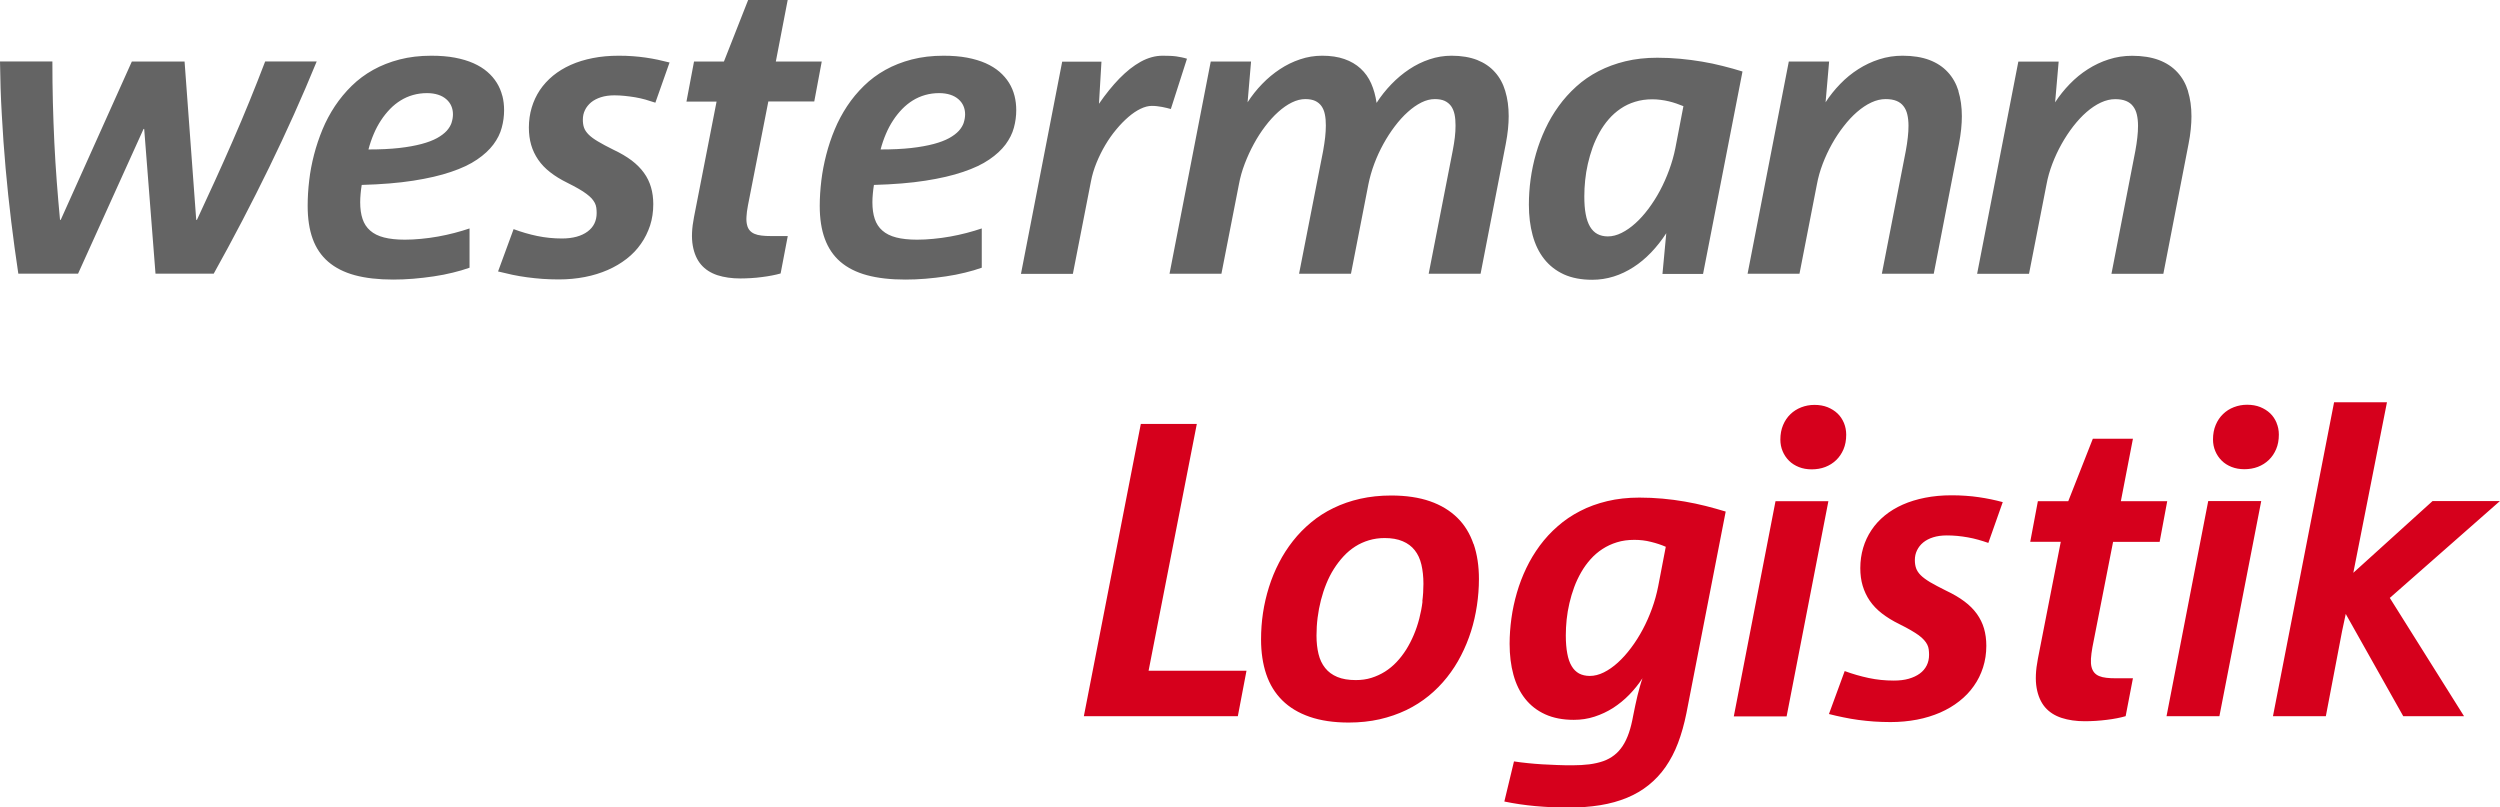
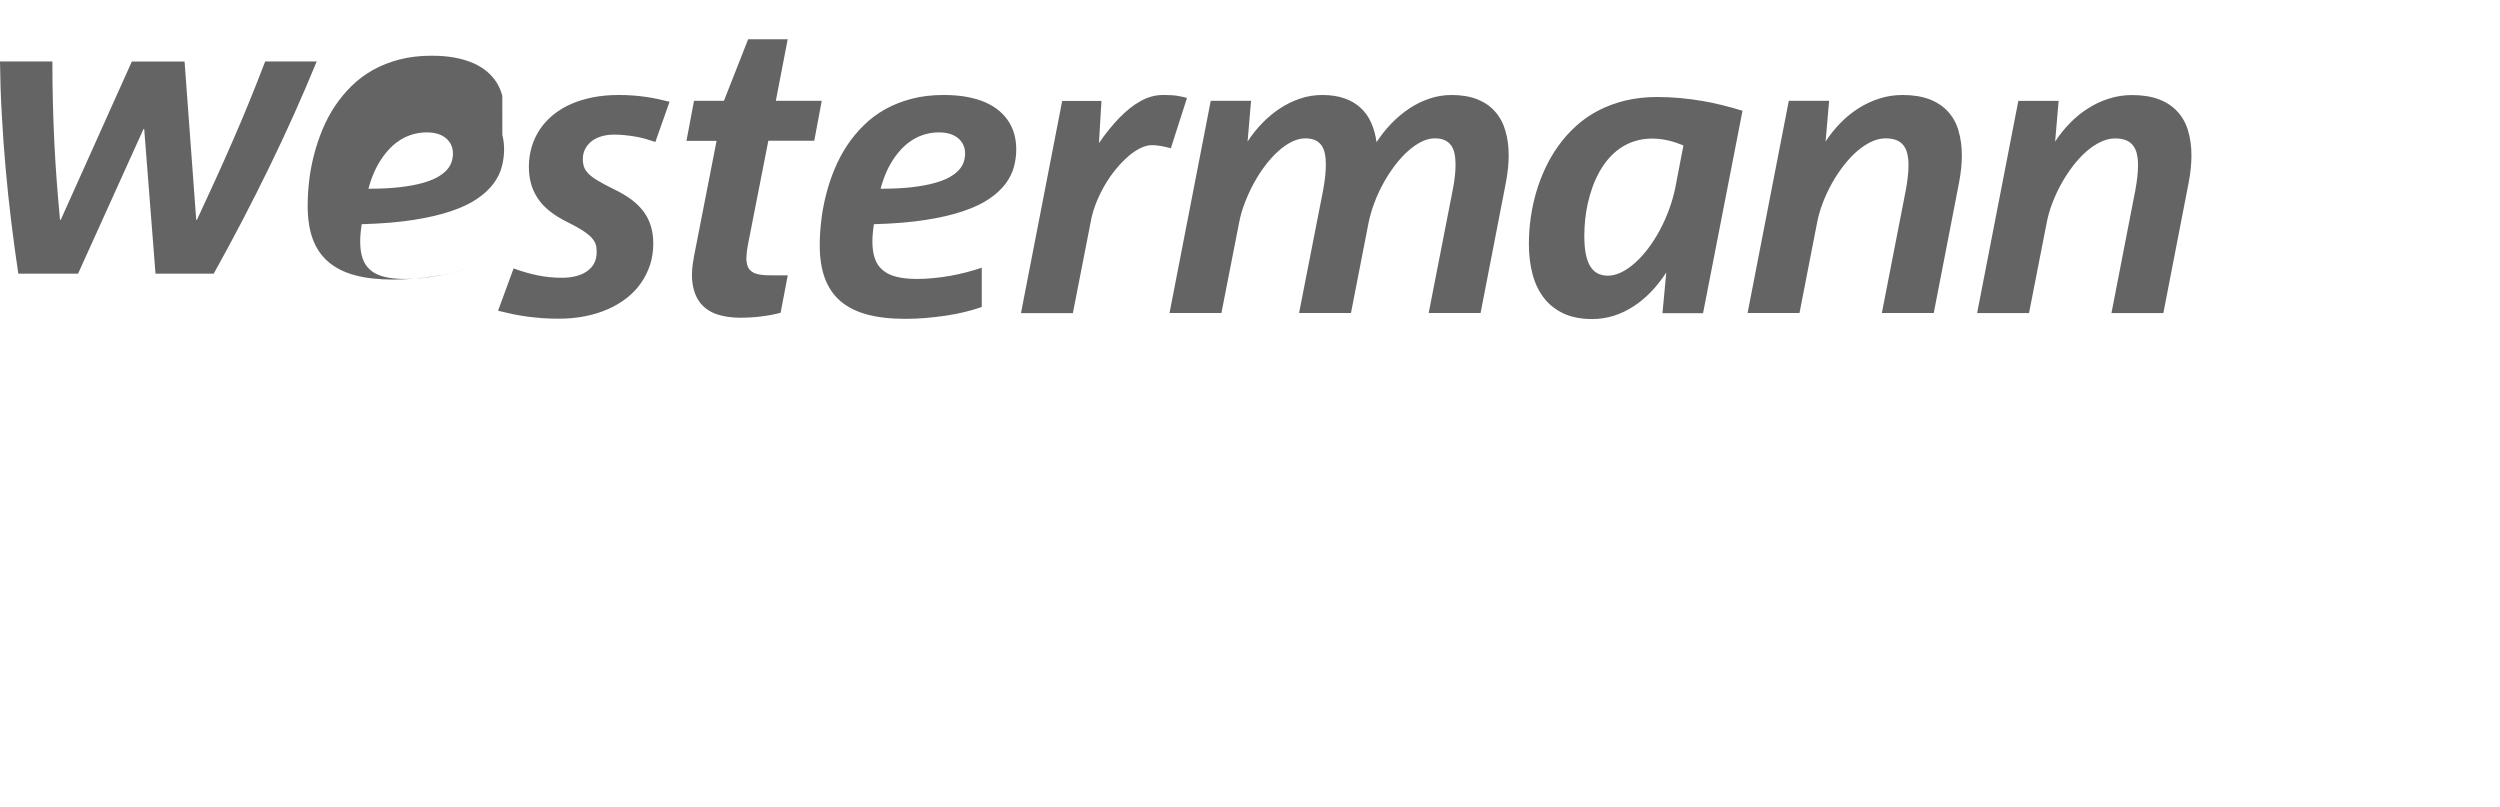
<svg xmlns="http://www.w3.org/2000/svg" viewBox="0 0 360.29 116.31">
  <g id="a" />
  <g id="b">
    <g id="c">
-       <path d="M38.21,8.87c-.73,1.91-1.48,3.82-2.26,5.73-.78,1.91-1.58,3.82-2.42,5.73-.83,1.91-1.68,3.81-2.54,5.7-.86,1.89-1.73,3.78-2.61,5.66h-.1l-1.68-22.82h-7.6L8.75,31.69h-.1c-.17-1.82-.33-3.66-.47-5.53-.14-1.87-.26-3.75-.35-5.65-.09-1.9-.16-3.82-.21-5.77-.05-1.94-.07-3.9-.07-5.88H0c.03,2.54,.11,5.1,.26,7.68,.14,2.58,.32,5.16,.55,7.73,.23,2.58,.5,5.13,.81,7.68,.31,2.54,.65,5.04,1.02,7.49H11.25l9.44-20.86h.09l1.63,20.86h8.39c2.84-5.1,5.5-10.2,7.98-15.29,2.48-5.09,4.77-10.18,6.86-15.29h-7.42Zm34.18,4.94c-.17-.67-.43-1.29-.79-1.87-.36-.58-.81-1.11-1.37-1.59-.55-.48-1.22-.89-2-1.24-.77-.34-1.66-.61-2.67-.8-1.01-.19-2.14-.28-3.4-.28-1.66,0-3.18,.18-4.57,.54-1.39,.36-2.66,.86-3.81,1.5-1.15,.64-2.18,1.41-3.09,2.3-.91,.89-1.71,1.86-2.42,2.92-.7,1.06-1.3,2.18-1.79,3.36-.49,1.19-.9,2.4-1.22,3.64-.32,1.24-.56,2.48-.7,3.73-.15,1.25-.22,2.47-.22,3.66,0,1.82,.24,3.4,.72,4.73,.48,1.33,1.23,2.44,2.24,3.31,1.01,.87,2.29,1.52,3.83,1.94,1.55,.42,3.4,.63,5.53,.63,.95,0,1.92-.04,2.91-.12,.99-.08,1.97-.2,2.93-.34,.96-.14,1.88-.32,2.76-.54,.88-.21,1.68-.45,2.41-.71v-5.66c-.68,.23-1.41,.45-2.18,.65-.78,.2-1.57,.38-2.37,.52-.81,.14-1.62,.26-2.43,.33-.81,.08-1.59,.12-2.34,.12-1.19,0-2.19-.11-3.01-.32-.82-.21-1.48-.54-1.99-.99-.51-.44-.88-1.01-1.1-1.68-.23-.68-.34-1.48-.34-2.41,0-.37,.02-.77,.06-1.21,.04-.44,.09-.86,.16-1.28,2.83-.08,5.3-.28,7.42-.61,2.11-.33,3.93-.75,5.45-1.27,1.52-.51,2.77-1.1,3.76-1.78,.99-.67,1.77-1.4,2.35-2.17,.58-.78,.98-1.58,1.2-2.42,.23-.84,.34-1.68,.34-2.52,0-.72-.08-1.41-.25-2.08m-7.31,3.87c-.14,.41-.37,.8-.71,1.18-.34,.37-.8,.72-1.39,1.05-.59,.32-1.33,.61-2.24,.85-.9,.24-1.99,.44-3.24,.58-1.25,.14-2.72,.21-4.41,.21,.21-.8,.47-1.55,.77-2.25,.3-.71,.65-1.36,1.04-1.95,.39-.6,.83-1.14,1.3-1.63,.47-.49,.99-.9,1.54-1.24,.55-.34,1.14-.6,1.78-.78,.63-.18,1.31-.27,2.01-.27,.6,0,1.13,.08,1.6,.23,.47,.15,.86,.37,1.18,.65,.32,.28,.56,.6,.72,.97,.16,.37,.24,.77,.24,1.2,0,.4-.07,.8-.2,1.21m31.38-8.68c-.54-.14-1.1-.27-1.65-.39-.56-.12-1.14-.22-1.75-.31-.6-.09-1.22-.15-1.86-.2-.64-.05-1.32-.07-2.03-.07-1.34,0-2.58,.11-3.74,.34-1.16,.23-2.21,.55-3.17,.98-.96,.43-1.81,.95-2.56,1.56-.75,.62-1.38,1.31-1.9,2.08-.51,.77-.9,1.61-1.17,2.51-.27,.9-.41,1.87-.41,2.88,0,.9,.11,1.73,.33,2.5,.22,.76,.56,1.47,1.01,2.13,.45,.66,1.02,1.26,1.73,1.81,.7,.55,1.53,1.06,2.49,1.53,.62,.31,1.15,.59,1.6,.85,.45,.26,.83,.5,1.14,.74,.31,.23,.57,.46,.76,.67,.19,.22,.34,.44,.45,.65,.11,.22,.18,.44,.21,.68,.03,.24,.05,.49,.05,.76,0,.56-.11,1.07-.33,1.52-.22,.45-.55,.83-.98,1.15-.43,.32-.96,.57-1.57,.74-.62,.17-1.33,.26-2.12,.26-1.22,0-2.41-.12-3.56-.36-1.15-.24-2.29-.57-3.41-.99l-2.24,6.1c.69,.17,1.38,.33,2.07,.48,.69,.14,1.4,.27,2.11,.36,.72,.1,1.45,.17,2.21,.23,.75,.05,1.54,.08,2.37,.08,1.32,0,2.57-.12,3.75-.35,1.19-.23,2.28-.57,3.29-1.01,1.01-.44,1.92-.98,2.73-1.61,.81-.63,1.5-1.35,2.06-2.16,.57-.8,1-1.69,1.32-2.64,.31-.96,.46-1.99,.46-3.08,0-.88-.11-1.69-.33-2.44-.22-.74-.55-1.44-1.02-2.08-.46-.64-1.05-1.23-1.77-1.78-.72-.54-1.6-1.06-2.62-1.54-.92-.46-1.67-.85-2.24-1.2-.58-.34-1.02-.67-1.34-.99-.32-.32-.54-.65-.66-.99-.12-.34-.17-.73-.17-1.16,0-.49,.1-.96,.31-1.38,.2-.42,.5-.79,.88-1.11,.38-.31,.86-.56,1.42-.74,.56-.18,1.21-.27,1.93-.27,.5,0,.99,.03,1.5,.08,.5,.05,1,.12,1.5,.2,.49,.08,.98,.2,1.47,.33,.48,.14,.97,.29,1.44,.45l2.05-5.81Zm21.95-.13h-6.6l1.71-8.87h-5.7l-3.49,8.87h-4.31l-1.09,5.77h4.34l-3.25,16.63c-.32,1.63-.38,3-.18,4.13,.2,1.13,.6,2.04,1.2,2.74,.6,.7,1.39,1.2,2.35,1.52,.97,.31,2.07,.47,3.3,.47,.49,0,1.01-.02,1.54-.05,.53-.03,1.06-.08,1.57-.15,.51-.06,1-.14,1.46-.23,.46-.09,.87-.18,1.24-.29l1.03-5.39h-2.42c-.5,0-.95-.02-1.35-.07-.4-.04-.74-.13-1.02-.25-.29-.12-.52-.29-.7-.5-.18-.21-.31-.48-.38-.8-.08-.32-.11-.71-.08-1.17,.02-.46,.09-1,.21-1.62l2.94-14.99h6.62l1.08-5.77Zm27.8,4.94c-.17-.67-.43-1.29-.79-1.87-.36-.58-.82-1.11-1.37-1.59-.56-.48-1.22-.89-2-1.24-.77-.34-1.67-.61-2.67-.8-1.01-.19-2.14-.28-3.4-.28-1.66,0-3.18,.18-4.57,.54-1.39,.36-2.66,.86-3.81,1.5-1.15,.64-2.18,1.41-3.09,2.3-.91,.89-1.72,1.86-2.42,2.92-.7,1.06-1.3,2.18-1.79,3.36-.5,1.19-.9,2.4-1.22,3.64-.32,1.24-.56,2.48-.71,3.73-.15,1.25-.23,2.47-.23,3.66,0,1.82,.24,3.4,.73,4.73,.49,1.33,1.23,2.44,2.24,3.31,1.01,.87,2.29,1.52,3.84,1.94,1.55,.42,3.39,.63,5.53,.63,.95,0,1.92-.04,2.91-.12,.99-.08,1.97-.2,2.93-.34,.96-.14,1.88-.32,2.76-.54,.88-.21,1.68-.45,2.41-.71v-5.66c-.68,.23-1.41,.45-2.18,.65-.78,.2-1.57,.38-2.37,.52-.81,.14-1.62,.26-2.43,.33-.81,.08-1.59,.12-2.34,.12-1.19,0-2.2-.11-3.01-.32-.82-.21-1.48-.54-1.99-.99-.51-.44-.88-1.01-1.1-1.68-.23-.68-.34-1.48-.34-2.41,0-.37,.02-.77,.06-1.21,.04-.44,.09-.86,.16-1.28,2.83-.08,5.3-.28,7.41-.61,2.12-.33,3.93-.75,5.45-1.27,1.52-.51,2.77-1.1,3.76-1.78,.99-.67,1.77-1.4,2.35-2.17,.57-.78,.98-1.58,1.2-2.42,.23-.84,.34-1.68,.34-2.52,0-.72-.08-1.41-.25-2.08m-7.31,3.87c-.14,.41-.37,.8-.71,1.18-.34,.37-.8,.72-1.39,1.05-.59,.32-1.33,.61-2.24,.85-.91,.24-1.99,.44-3.24,.58-1.25,.14-2.72,.21-4.41,.21,.21-.8,.47-1.55,.77-2.25,.3-.71,.65-1.36,1.04-1.95,.39-.6,.83-1.14,1.3-1.63,.48-.49,.99-.9,1.54-1.24,.55-.34,1.15-.6,1.78-.78,.63-.18,1.31-.27,2.01-.27,.6,0,1.14,.08,1.6,.23,.47,.15,.86,.37,1.18,.65,.32,.28,.56,.6,.72,.97,.16,.37,.24,.77,.24,1.2,0,.4-.07,.8-.2,1.21m32.17-9.22c-.26-.08-.52-.15-.78-.2-.26-.06-.52-.1-.79-.14-.27-.03-.56-.06-.88-.07-.31-.01-.66-.02-1.04-.02-.54,0-1.08,.07-1.61,.22-.53,.15-1.05,.36-1.57,.65-.52,.29-1.03,.63-1.55,1.04-.51,.41-1.02,.87-1.52,1.38-.5,.52-1,1.08-1.49,1.69-.49,.61-.98,1.26-1.45,1.95l.36-6.07h-5.66l-5.94,30.58h7.48l2.6-13.3c.17-.92,.45-1.83,.81-2.72,.37-.9,.79-1.75,1.27-2.56,.48-.81,1-1.55,1.58-2.24,.57-.69,1.15-1.28,1.74-1.79,.59-.51,1.17-.9,1.75-1.18,.58-.28,1.12-.42,1.62-.42,.24,0,.49,.01,.74,.04,.25,.03,.5,.06,.74,.11,.24,.05,.47,.1,.69,.15,.22,.05,.41,.1,.58,.15l2.31-7.2Zm45.88,4.67c-.32-1.07-.82-1.99-1.5-2.74-.67-.76-1.53-1.34-2.56-1.75-1.04-.4-2.26-.61-3.68-.61-1.09,0-2.15,.17-3.18,.52-1.03,.34-2,.82-2.92,1.43-.92,.61-1.78,1.33-2.58,2.16-.8,.83-1.52,1.73-2.13,2.69-.15-1.03-.41-1.97-.78-2.81-.37-.84-.88-1.55-1.52-2.14-.64-.59-1.42-1.05-2.34-1.37-.91-.32-1.98-.48-3.2-.48-1.09,0-2.15,.17-3.18,.52-1.03,.34-2,.82-2.91,1.42-.91,.6-1.77,1.31-2.56,2.13-.79,.81-1.49,1.7-2.1,2.64l.5-5.87h-5.81l-5.94,30.58h7.48l2.52-12.88c.18-.99,.46-1.98,.84-2.97,.38-.99,.81-1.94,1.31-2.85,.49-.91,1.04-1.76,1.64-2.55,.6-.79,1.22-1.48,1.87-2.06,.64-.58,1.3-1.04,1.97-1.37,.67-.33,1.32-.49,1.95-.49,.56,0,1.03,.09,1.41,.26,.38,.18,.68,.43,.91,.75,.23,.33,.4,.73,.49,1.2,.1,.47,.14,1.01,.14,1.61,0,.54-.04,1.1-.1,1.69-.07,.58-.16,1.23-.29,1.95l-3.47,17.71h7.48l2.51-12.88c.2-.99,.48-1.98,.85-2.97,.37-.99,.81-1.94,1.31-2.85,.5-.91,1.05-1.76,1.65-2.55,.6-.79,1.22-1.48,1.87-2.06,.64-.58,1.3-1.04,1.96-1.37,.66-.33,1.31-.49,1.94-.49,.57,0,1.05,.09,1.42,.26,.38,.18,.68,.43,.92,.75,.23,.33,.4,.73,.5,1.2,.1,.47,.14,1.01,.14,1.61,0,.54-.03,1.1-.1,1.69-.07,.58-.17,1.23-.31,1.95l-3.46,17.71h7.48l3.63-18.71c.14-.73,.25-1.45,.32-2.13,.07-.69,.1-1.31,.1-1.86,0-1.34-.16-2.54-.49-3.61m34.17-2.84c-.91-.28-1.85-.55-2.83-.79-.97-.25-1.97-.46-2.99-.63-1.02-.17-2.07-.31-3.15-.41-1.08-.1-2.18-.15-3.29-.15-1.66,0-3.19,.17-4.6,.51-1.41,.34-2.7,.82-3.88,1.43-1.18,.61-2.25,1.35-3.2,2.21-.95,.86-1.8,1.8-2.54,2.83-.74,1.02-1.38,2.11-1.92,3.27-.54,1.15-.99,2.34-1.34,3.56-.35,1.22-.61,2.45-.78,3.7-.17,1.24-.25,2.47-.25,3.67,0,1.61,.18,3.07,.54,4.4,.36,1.33,.91,2.47,1.66,3.42,.75,.95,1.69,1.69,2.84,2.22,1.15,.52,2.51,.78,4.09,.78,1.06,0,2.09-.16,3.09-.47,1-.31,1.95-.77,2.85-1.35,.91-.58,1.75-1.29,2.55-2.12,.79-.83,1.52-1.75,2.18-2.77l-.55,5.87h5.85l5.68-29.15Zm-8.5,5.01l-1.16,6.04c-.21,1.06-.51,2.1-.89,3.14-.38,1.04-.82,2.03-1.32,2.97-.5,.94-1.06,1.81-1.66,2.62-.61,.81-1.23,1.51-1.88,2.09-.65,.59-1.31,1.05-1.99,1.39-.68,.34-1.34,.51-1.99,.51-.58,0-1.08-.12-1.51-.35-.43-.23-.78-.59-1.06-1.06-.28-.48-.49-1.08-.62-1.8-.14-.72-.2-1.58-.2-2.56,0-.75,.04-1.52,.12-2.31,.08-.8,.21-1.59,.39-2.38,.18-.8,.41-1.57,.68-2.34,.28-.77,.61-1.49,1-2.19,.39-.69,.83-1.33,1.34-1.91,.5-.58,1.07-1.08,1.7-1.51,.63-.43,1.32-.76,2.08-.99,.76-.24,1.6-.36,2.5-.36,.4,0,.79,.03,1.19,.08,.4,.05,.79,.12,1.17,.21,.38,.09,.75,.2,1.1,.32,.35,.12,.69,.25,1.01,.38m39.65-2.17c-.33-1.07-.85-1.99-1.55-2.74-.7-.76-1.58-1.34-2.66-1.75-1.07-.4-2.36-.61-3.85-.61-1.17,0-2.29,.17-3.37,.52-1.07,.34-2.08,.82-3.02,1.42-.94,.6-1.81,1.31-2.6,2.13-.79,.81-1.5,1.7-2.11,2.64l.51-5.87h-5.81l-5.94,30.58h7.48l2.51-12.88c.18-.99,.46-1.97,.84-2.97,.38-.99,.82-1.94,1.33-2.85,.51-.91,1.07-1.76,1.69-2.55,.61-.79,1.25-1.48,1.92-2.06,.67-.58,1.35-1.04,2.06-1.37,.7-.33,1.4-.49,2.07-.49,.62,0,1.14,.09,1.56,.26,.42,.17,.76,.43,1.01,.76,.26,.33,.44,.73,.55,1.2,.11,.47,.17,1.01,.17,1.61,0,.54-.03,1.11-.1,1.69-.06,.59-.16,1.24-.29,1.95l-3.45,17.7h7.48l3.63-18.71c.14-.73,.25-1.45,.32-2.13,.07-.69,.1-1.31,.1-1.86,0-1.34-.17-2.54-.5-3.61m33.1,0c-.33-1.07-.85-1.99-1.55-2.74-.7-.76-1.58-1.34-2.66-1.75-1.08-.4-2.36-.61-3.85-.61-1.17,0-2.29,.17-3.37,.52-1.08,.34-2.08,.82-3.02,1.42-.94,.6-1.81,1.31-2.6,2.13-.79,.81-1.5,1.7-2.11,2.64l.51-5.87h-5.81l-5.94,30.58h7.48l2.52-12.88c.18-.99,.46-1.97,.84-2.97,.38-.99,.82-1.94,1.33-2.85,.51-.91,1.07-1.76,1.68-2.55,.62-.79,1.25-1.48,1.92-2.06,.67-.58,1.35-1.04,2.06-1.37,.71-.33,1.4-.49,2.07-.49,.62,0,1.14,.09,1.56,.26,.42,.17,.76,.43,1.01,.76,.26,.33,.44,.73,.55,1.2,.11,.47,.17,1.01,.17,1.61,0,.54-.03,1.11-.1,1.69-.06,.59-.16,1.24-.29,1.95l-3.44,17.7h7.48l3.63-18.71c.15-.73,.25-1.45,.32-2.13,.07-.69,.1-1.31,.1-1.86,0-1.34-.17-2.54-.5-3.61" fill="#646464" />
-       <path d="M360.29,72.21h-9.72l-11.42,10.34,4.85-24.58h-7.62l-8.81,45.25h7.62l2.34-12.26,.53-2.48,8.29,14.74h8.76l-10.7-17.05,15.87-13.96Zm-34.42,0h-7.63l-6.01,31.01h7.62l6.03-31.01Zm2.22-11.28c-.22-.52-.52-.98-.92-1.36-.4-.38-.88-.68-1.44-.91-.56-.22-1.19-.33-1.88-.33s-1.31,.12-1.91,.35c-.6,.23-1.12,.56-1.56,.99-.45,.43-.8,.95-1.06,1.57-.26,.62-.39,1.31-.39,2.09,0,.6,.11,1.16,.33,1.68,.22,.53,.53,.98,.92,1.37,.39,.39,.87,.69,1.42,.91,.56,.22,1.17,.33,1.85,.33s1.35-.11,1.95-.34c.6-.23,1.12-.56,1.57-.99,.45-.43,.8-.95,1.06-1.56,.26-.61,.39-1.31,.39-2.1,0-.6-.11-1.16-.33-1.68m-15.75,11.28h-6.69l1.74-9h-5.78l-3.54,9h-4.38l-1.1,5.85h4.4l-3.3,16.87c-.32,1.65-.38,3.05-.18,4.19,.2,1.14,.61,2.07,1.21,2.78,.61,.71,1.41,1.22,2.39,1.54,.98,.32,2.1,.48,3.34,.48,.5,0,1.02-.02,1.56-.05,.54-.04,1.07-.08,1.59-.15,.52-.06,1.01-.14,1.48-.23,.47-.09,.89-.19,1.26-.3l1.05-5.46h-2.46c-.51,0-.97-.02-1.37-.07-.4-.04-.75-.13-1.04-.25-.29-.12-.52-.29-.71-.51-.18-.22-.31-.49-.39-.81-.08-.32-.1-.72-.08-1.18,.03-.47,.1-1.02,.21-1.64l2.98-15.2h6.71l1.09-5.85Zm-23.72,.13c-.55-.15-1.11-.28-1.68-.4-.57-.12-1.16-.22-1.77-.31-.61-.09-1.24-.16-1.89-.2-.65-.05-1.34-.07-2.05-.07-1.36,0-2.62,.12-3.79,.35-1.17,.23-2.25,.56-3.22,.99-.97,.43-1.84,.96-2.6,1.58-.76,.62-1.4,1.32-1.92,2.11-.52,.78-.92,1.63-1.19,2.55-.27,.92-.41,1.89-.41,2.92,0,.91,.11,1.76,.34,2.53,.23,.77,.57,1.5,1.02,2.16,.46,.67,1.04,1.28,1.75,1.83,.71,.55,1.55,1.07,2.53,1.55,.63,.31,1.17,.6,1.62,.86,.45,.26,.84,.51,1.16,.74,.32,.24,.58,.47,.77,.69,.2,.22,.35,.44,.46,.66,.11,.22,.18,.45,.21,.69,.03,.24,.05,.5,.05,.77,0,.57-.11,1.08-.34,1.54-.23,.46-.56,.85-1,1.17-.44,.32-.97,.57-1.6,.75-.63,.18-1.34,.26-2.15,.26-1.24,0-2.44-.12-3.61-.37-1.17-.25-2.32-.58-3.46-1l-2.27,6.19c.7,.18,1.4,.34,2.1,.48,.7,.15,1.42,.27,2.14,.37,.73,.1,1.47,.17,2.24,.23,.76,.05,1.56,.08,2.4,.08,1.33,0,2.6-.12,3.81-.35,1.2-.23,2.32-.58,3.34-1.02,1.02-.45,1.94-.99,2.76-1.64,.82-.64,1.52-1.37,2.09-2.19,.58-.81,1.02-1.71,1.33-2.68,.31-.97,.47-2.01,.47-3.12,0-.89-.11-1.72-.33-2.48-.22-.76-.57-1.46-1.03-2.11-.47-.65-1.06-1.25-1.8-1.8-.73-.55-1.62-1.07-2.66-1.56-.93-.46-1.69-.87-2.28-1.21-.58-.35-1.04-.69-1.36-1.01-.32-.32-.54-.66-.66-1-.12-.34-.18-.74-.18-1.18,0-.5,.1-.97,.31-1.4,.21-.43,.5-.81,.89-1.13,.39-.32,.87-.57,1.44-.75,.57-.18,1.22-.27,1.96-.27,.5,0,1.01,.02,1.52,.07,.51,.05,1.02,.12,1.52,.21,.5,.09,1,.2,1.49,.34,.49,.14,.98,.29,1.46,.46l2.08-5.89Zm-25.11-.13h-7.63l-6.01,31.01h7.61l6.02-31.01Zm2.23-11.28c-.22-.52-.52-.98-.92-1.36-.4-.38-.88-.68-1.44-.91-.56-.22-1.19-.33-1.88-.33s-1.31,.12-1.91,.35c-.59,.23-1.12,.56-1.56,.99-.45,.43-.8,.95-1.06,1.57-.26,.62-.39,1.31-.39,2.09,0,.6,.11,1.16,.33,1.68,.22,.53,.53,.98,.92,1.37,.39,.39,.87,.69,1.42,.91,.55,.22,1.17,.33,1.85,.33s1.35-.11,1.95-.34c.6-.23,1.12-.56,1.57-.99,.45-.43,.8-.95,1.06-1.56,.26-.61,.39-1.31,.39-2.1,0-.6-.11-1.16-.32-1.68m-25.68,17.81l-1.1,5.73c-.21,1.06-.5,2.12-.88,3.17-.38,1.05-.82,2.05-1.33,3.01-.51,.96-1.07,1.85-1.69,2.67-.61,.82-1.25,1.53-1.91,2.13-.66,.6-1.34,1.07-2.02,1.41-.69,.34-1.36,.51-2.02,.51-.6,0-1.11-.12-1.55-.35-.43-.24-.79-.59-1.07-1.07-.29-.48-.5-1.09-.63-1.82-.14-.73-.21-1.6-.21-2.6,0-.74,.04-1.5,.12-2.29,.08-.79,.22-1.58,.4-2.36,.18-.78,.41-1.55,.69-2.31,.28-.76,.62-1.47,1.01-2.15,.39-.68,.84-1.3,1.35-1.87,.51-.57,1.08-1.06,1.71-1.47,.63-.41,1.33-.74,2.09-.97,.76-.24,1.6-.35,2.51-.35,.82,0,1.61,.09,2.39,.29,.78,.19,1.5,.43,2.14,.71m8.62-5.08c-.92-.28-1.88-.55-2.86-.8-.99-.25-2-.46-3.03-.64s-2.1-.32-3.2-.42c-1.1-.1-2.21-.15-3.34-.15-1.67,0-3.21,.17-4.63,.51-1.42,.34-2.72,.81-3.91,1.43-1.19,.61-2.27,1.34-3.23,2.19-.97,.84-1.83,1.78-2.58,2.79-.75,1.02-1.4,2.1-1.95,3.25-.55,1.15-1,2.33-1.35,3.54-.35,1.21-.62,2.44-.79,3.69-.17,1.25-.26,2.47-.26,3.67,0,1.63,.18,3.12,.55,4.46,.37,1.35,.93,2.5,1.69,3.46,.76,.96,1.72,1.71,2.88,2.24,1.16,.53,2.54,.8,4.13,.8,1.04,0,2.04-.15,2.99-.46,.95-.31,1.85-.73,2.68-1.26,.83-.54,1.61-1.17,2.32-1.9,.71-.73,1.35-1.52,1.91-2.38-.13,.36-.25,.76-.37,1.18-.12,.42-.23,.86-.35,1.32-.11,.46-.22,.93-.32,1.42-.1,.49-.21,.98-.3,1.47-.17,.94-.37,1.77-.62,2.49-.25,.72-.54,1.34-.89,1.87-.35,.53-.75,.98-1.22,1.34-.46,.36-.99,.65-1.58,.86-.6,.21-1.26,.36-2,.46-.74,.09-1.56,.14-2.46,.14-.74,0-1.48-.01-2.2-.04-.72-.02-1.44-.06-2.14-.1-.7-.04-1.39-.1-2.07-.17-.68-.07-1.35-.15-2-.25l-1.39,5.78c.72,.15,1.45,.28,2.2,.39,.75,.11,1.51,.2,2.28,.27,.77,.07,1.55,.12,2.33,.16,.78,.04,1.56,.06,2.35,.06,1.69,0,3.24-.12,4.66-.35,1.41-.23,2.7-.59,3.86-1.07,1.16-.48,2.2-1.09,3.12-1.83,.92-.74,1.74-1.61,2.44-2.62,.7-1.01,1.3-2.15,1.79-3.44,.49-1.29,.89-2.72,1.21-4.3l5.66-29.05Zm-43.68,12.96c-.1,.84-.26,1.66-.47,2.48-.21,.81-.47,1.59-.79,2.34-.32,.75-.68,1.45-1.09,2.11-.42,.66-.88,1.26-1.39,1.8-.51,.54-1.07,1-1.67,1.38-.61,.38-1.26,.68-1.96,.9-.7,.22-1.45,.32-2.25,.32-1.05,0-1.94-.15-2.66-.45-.72-.3-1.31-.73-1.75-1.29-.45-.56-.77-1.23-.96-2.02-.19-.78-.29-1.66-.29-2.64,0-.86,.05-1.73,.16-2.6,.11-.87,.27-1.71,.48-2.53,.21-.82,.47-1.61,.78-2.37,.31-.76,.67-1.47,1.09-2.13,.42-.66,.88-1.26,1.39-1.81,.51-.55,1.07-1.02,1.68-1.41,.61-.39,1.28-.69,1.98-.9,.71-.21,1.46-.32,2.25-.32,1.02,0,1.89,.15,2.61,.46,.72,.3,1.3,.74,1.74,1.3,.45,.57,.77,1.26,.96,2.08,.19,.82,.29,1.74,.29,2.75,0,.85-.05,1.7-.16,2.54m7.38-8.26c-.51-1.49-1.28-2.76-2.33-3.79-1.05-1.03-2.36-1.83-3.94-2.38-1.58-.55-3.45-.83-5.6-.83-1.59,0-3.08,.16-4.46,.47-1.38,.31-2.67,.76-3.84,1.33-1.18,.57-2.26,1.26-3.23,2.07-.98,.81-1.85,1.7-2.62,2.68-.77,.98-1.45,2.03-2.02,3.15-.58,1.12-1.06,2.29-1.44,3.5-.38,1.22-.67,2.45-.86,3.72-.19,1.27-.28,2.54-.28,3.82,0,1.86,.25,3.54,.75,5.02,.5,1.48,1.27,2.73,2.31,3.76,1.04,1.03,2.35,1.82,3.94,2.37,1.59,.55,3.46,.83,5.63,.83,1.59,0,3.08-.16,4.46-.47,1.38-.32,2.66-.76,3.85-1.33,1.18-.57,2.26-1.26,3.24-2.06,.98-.8,1.85-1.69,2.62-2.66,.77-.97,1.45-2.02,2.02-3.14,.58-1.12,1.06-2.29,1.44-3.49,.38-1.2,.66-2.44,.85-3.71,.19-1.27,.29-2.55,.29-3.82,0-1.87-.25-3.55-.76-5.04" fill="#d6001c" />
-       <polygon points="179.64 96.66 165.53 96.66 172.48 61.1 164.41 61.1 156.2 103.22 164.27 103.22 178.39 103.22 179.64 96.66" fill="#d6001c" />
+       <path d="M38.21,8.87c-.73,1.91-1.48,3.82-2.26,5.73-.78,1.91-1.58,3.82-2.42,5.73-.83,1.91-1.68,3.81-2.54,5.7-.86,1.89-1.73,3.78-2.61,5.66h-.1l-1.68-22.82h-7.6L8.75,31.69h-.1c-.17-1.82-.33-3.66-.47-5.53-.14-1.87-.26-3.75-.35-5.65-.09-1.9-.16-3.82-.21-5.77-.05-1.94-.07-3.9-.07-5.88H0c.03,2.54,.11,5.1,.26,7.68,.14,2.58,.32,5.16,.55,7.73,.23,2.58,.5,5.13,.81,7.68,.31,2.54,.65,5.04,1.02,7.49H11.25l9.44-20.86h.09l1.63,20.86h8.39c2.84-5.1,5.5-10.2,7.98-15.29,2.48-5.09,4.77-10.18,6.86-15.29h-7.42Zm34.18,4.94c-.17-.67-.43-1.29-.79-1.87-.36-.58-.81-1.11-1.37-1.59-.55-.48-1.22-.89-2-1.24-.77-.34-1.66-.61-2.67-.8-1.01-.19-2.14-.28-3.4-.28-1.66,0-3.18,.18-4.57,.54-1.39,.36-2.66,.86-3.81,1.5-1.15,.64-2.18,1.41-3.09,2.3-.91,.89-1.71,1.86-2.42,2.92-.7,1.06-1.3,2.18-1.79,3.36-.49,1.19-.9,2.4-1.22,3.64-.32,1.24-.56,2.48-.7,3.73-.15,1.25-.22,2.47-.22,3.66,0,1.82,.24,3.4,.72,4.73,.48,1.33,1.23,2.44,2.24,3.31,1.01,.87,2.29,1.52,3.83,1.94,1.55,.42,3.4,.63,5.53,.63,.95,0,1.92-.04,2.91-.12,.99-.08,1.97-.2,2.93-.34,.96-.14,1.88-.32,2.76-.54,.88-.21,1.68-.45,2.41-.71c-.68,.23-1.41,.45-2.18,.65-.78,.2-1.57,.38-2.37,.52-.81,.14-1.62,.26-2.43,.33-.81,.08-1.59,.12-2.34,.12-1.19,0-2.19-.11-3.01-.32-.82-.21-1.48-.54-1.99-.99-.51-.44-.88-1.01-1.1-1.68-.23-.68-.34-1.48-.34-2.41,0-.37,.02-.77,.06-1.21,.04-.44,.09-.86,.16-1.28,2.83-.08,5.3-.28,7.42-.61,2.11-.33,3.93-.75,5.45-1.27,1.52-.51,2.77-1.1,3.76-1.78,.99-.67,1.77-1.4,2.35-2.17,.58-.78,.98-1.58,1.2-2.42,.23-.84,.34-1.68,.34-2.52,0-.72-.08-1.41-.25-2.08m-7.31,3.87c-.14,.41-.37,.8-.71,1.18-.34,.37-.8,.72-1.39,1.05-.59,.32-1.33,.61-2.24,.85-.9,.24-1.99,.44-3.24,.58-1.25,.14-2.72,.21-4.41,.21,.21-.8,.47-1.55,.77-2.25,.3-.71,.65-1.36,1.04-1.95,.39-.6,.83-1.14,1.3-1.63,.47-.49,.99-.9,1.54-1.24,.55-.34,1.14-.6,1.78-.78,.63-.18,1.31-.27,2.01-.27,.6,0,1.13,.08,1.6,.23,.47,.15,.86,.37,1.18,.65,.32,.28,.56,.6,.72,.97,.16,.37,.24,.77,.24,1.2,0,.4-.07,.8-.2,1.21m31.38-8.68c-.54-.14-1.1-.27-1.65-.39-.56-.12-1.14-.22-1.75-.31-.6-.09-1.22-.15-1.86-.2-.64-.05-1.32-.07-2.03-.07-1.34,0-2.58,.11-3.74,.34-1.16,.23-2.21,.55-3.17,.98-.96,.43-1.81,.95-2.56,1.56-.75,.62-1.38,1.31-1.9,2.08-.51,.77-.9,1.61-1.17,2.51-.27,.9-.41,1.87-.41,2.88,0,.9,.11,1.73,.33,2.5,.22,.76,.56,1.47,1.01,2.13,.45,.66,1.02,1.26,1.73,1.81,.7,.55,1.53,1.06,2.49,1.53,.62,.31,1.15,.59,1.6,.85,.45,.26,.83,.5,1.14,.74,.31,.23,.57,.46,.76,.67,.19,.22,.34,.44,.45,.65,.11,.22,.18,.44,.21,.68,.03,.24,.05,.49,.05,.76,0,.56-.11,1.07-.33,1.52-.22,.45-.55,.83-.98,1.15-.43,.32-.96,.57-1.57,.74-.62,.17-1.33,.26-2.12,.26-1.22,0-2.41-.12-3.56-.36-1.15-.24-2.29-.57-3.41-.99l-2.24,6.1c.69,.17,1.38,.33,2.07,.48,.69,.14,1.4,.27,2.11,.36,.72,.1,1.45,.17,2.21,.23,.75,.05,1.54,.08,2.37,.08,1.32,0,2.57-.12,3.75-.35,1.19-.23,2.28-.57,3.29-1.01,1.01-.44,1.92-.98,2.73-1.61,.81-.63,1.5-1.35,2.06-2.16,.57-.8,1-1.69,1.32-2.64,.31-.96,.46-1.99,.46-3.08,0-.88-.11-1.69-.33-2.44-.22-.74-.55-1.44-1.02-2.08-.46-.64-1.05-1.23-1.77-1.78-.72-.54-1.6-1.06-2.62-1.54-.92-.46-1.67-.85-2.24-1.2-.58-.34-1.02-.67-1.34-.99-.32-.32-.54-.65-.66-.99-.12-.34-.17-.73-.17-1.16,0-.49,.1-.96,.31-1.38,.2-.42,.5-.79,.88-1.11,.38-.31,.86-.56,1.42-.74,.56-.18,1.21-.27,1.93-.27,.5,0,.99,.03,1.5,.08,.5,.05,1,.12,1.5,.2,.49,.08,.98,.2,1.47,.33,.48,.14,.97,.29,1.44,.45l2.05-5.81Zm21.95-.13h-6.6l1.71-8.87h-5.7l-3.49,8.87h-4.31l-1.09,5.77h4.34l-3.25,16.63c-.32,1.63-.38,3-.18,4.13,.2,1.13,.6,2.04,1.2,2.74,.6,.7,1.39,1.2,2.35,1.52,.97,.31,2.07,.47,3.3,.47,.49,0,1.01-.02,1.54-.05,.53-.03,1.06-.08,1.57-.15,.51-.06,1-.14,1.46-.23,.46-.09,.87-.18,1.24-.29l1.03-5.39h-2.42c-.5,0-.95-.02-1.35-.07-.4-.04-.74-.13-1.02-.25-.29-.12-.52-.29-.7-.5-.18-.21-.31-.48-.38-.8-.08-.32-.11-.71-.08-1.17,.02-.46,.09-1,.21-1.62l2.94-14.99h6.62l1.08-5.77Zm27.8,4.94c-.17-.67-.43-1.29-.79-1.87-.36-.58-.82-1.11-1.37-1.59-.56-.48-1.22-.89-2-1.24-.77-.34-1.67-.61-2.67-.8-1.01-.19-2.14-.28-3.4-.28-1.66,0-3.18,.18-4.57,.54-1.39,.36-2.66,.86-3.81,1.5-1.15,.64-2.18,1.41-3.09,2.3-.91,.89-1.72,1.86-2.42,2.92-.7,1.06-1.3,2.18-1.79,3.36-.5,1.19-.9,2.4-1.22,3.64-.32,1.24-.56,2.48-.71,3.73-.15,1.25-.23,2.47-.23,3.66,0,1.82,.24,3.4,.73,4.73,.49,1.33,1.23,2.44,2.24,3.31,1.01,.87,2.29,1.52,3.84,1.94,1.55,.42,3.39,.63,5.53,.63,.95,0,1.92-.04,2.91-.12,.99-.08,1.97-.2,2.93-.34,.96-.14,1.88-.32,2.76-.54,.88-.21,1.68-.45,2.41-.71v-5.66c-.68,.23-1.41,.45-2.18,.65-.78,.2-1.57,.38-2.37,.52-.81,.14-1.62,.26-2.43,.33-.81,.08-1.59,.12-2.34,.12-1.19,0-2.2-.11-3.01-.32-.82-.21-1.48-.54-1.99-.99-.51-.44-.88-1.01-1.1-1.68-.23-.68-.34-1.48-.34-2.41,0-.37,.02-.77,.06-1.21,.04-.44,.09-.86,.16-1.28,2.83-.08,5.3-.28,7.41-.61,2.12-.33,3.93-.75,5.45-1.27,1.52-.51,2.77-1.1,3.76-1.78,.99-.67,1.77-1.4,2.35-2.17,.57-.78,.98-1.58,1.2-2.42,.23-.84,.34-1.68,.34-2.52,0-.72-.08-1.41-.25-2.08m-7.31,3.87c-.14,.41-.37,.8-.71,1.18-.34,.37-.8,.72-1.39,1.05-.59,.32-1.33,.61-2.24,.85-.91,.24-1.99,.44-3.24,.58-1.25,.14-2.72,.21-4.41,.21,.21-.8,.47-1.55,.77-2.25,.3-.71,.65-1.36,1.04-1.95,.39-.6,.83-1.14,1.3-1.63,.48-.49,.99-.9,1.54-1.24,.55-.34,1.15-.6,1.78-.78,.63-.18,1.31-.27,2.01-.27,.6,0,1.14,.08,1.6,.23,.47,.15,.86,.37,1.18,.65,.32,.28,.56,.6,.72,.97,.16,.37,.24,.77,.24,1.2,0,.4-.07,.8-.2,1.21m32.17-9.22c-.26-.08-.52-.15-.78-.2-.26-.06-.52-.1-.79-.14-.27-.03-.56-.06-.88-.07-.31-.01-.66-.02-1.04-.02-.54,0-1.08,.07-1.61,.22-.53,.15-1.05,.36-1.57,.65-.52,.29-1.03,.63-1.55,1.04-.51,.41-1.02,.87-1.52,1.38-.5,.52-1,1.08-1.49,1.69-.49,.61-.98,1.26-1.45,1.95l.36-6.07h-5.66l-5.94,30.58h7.48l2.6-13.3c.17-.92,.45-1.83,.81-2.72,.37-.9,.79-1.75,1.27-2.56,.48-.81,1-1.55,1.58-2.24,.57-.69,1.15-1.28,1.74-1.79,.59-.51,1.17-.9,1.75-1.18,.58-.28,1.12-.42,1.62-.42,.24,0,.49,.01,.74,.04,.25,.03,.5,.06,.74,.11,.24,.05,.47,.1,.69,.15,.22,.05,.41,.1,.58,.15l2.31-7.2Zm45.88,4.67c-.32-1.07-.82-1.99-1.5-2.74-.67-.76-1.53-1.34-2.56-1.75-1.04-.4-2.26-.61-3.68-.61-1.09,0-2.15,.17-3.18,.52-1.03,.34-2,.82-2.92,1.43-.92,.61-1.78,1.33-2.58,2.16-.8,.83-1.52,1.73-2.13,2.69-.15-1.03-.41-1.97-.78-2.81-.37-.84-.88-1.55-1.52-2.14-.64-.59-1.42-1.05-2.34-1.37-.91-.32-1.98-.48-3.2-.48-1.09,0-2.15,.17-3.18,.52-1.03,.34-2,.82-2.91,1.42-.91,.6-1.77,1.31-2.56,2.13-.79,.81-1.49,1.7-2.1,2.64l.5-5.87h-5.81l-5.94,30.58h7.48l2.52-12.88c.18-.99,.46-1.98,.84-2.97,.38-.99,.81-1.94,1.31-2.85,.49-.91,1.04-1.76,1.64-2.55,.6-.79,1.22-1.48,1.87-2.06,.64-.58,1.3-1.04,1.97-1.37,.67-.33,1.32-.49,1.95-.49,.56,0,1.03,.09,1.41,.26,.38,.18,.68,.43,.91,.75,.23,.33,.4,.73,.49,1.2,.1,.47,.14,1.01,.14,1.61,0,.54-.04,1.1-.1,1.69-.07,.58-.16,1.23-.29,1.95l-3.47,17.71h7.48l2.51-12.88c.2-.99,.48-1.98,.85-2.97,.37-.99,.81-1.94,1.31-2.85,.5-.91,1.05-1.76,1.65-2.55,.6-.79,1.22-1.48,1.87-2.06,.64-.58,1.3-1.04,1.96-1.37,.66-.33,1.31-.49,1.94-.49,.57,0,1.05,.09,1.42,.26,.38,.18,.68,.43,.92,.75,.23,.33,.4,.73,.5,1.2,.1,.47,.14,1.01,.14,1.61,0,.54-.03,1.1-.1,1.69-.07,.58-.17,1.23-.31,1.95l-3.46,17.71h7.48l3.63-18.71c.14-.73,.25-1.45,.32-2.13,.07-.69,.1-1.31,.1-1.86,0-1.34-.16-2.54-.49-3.61m34.17-2.84c-.91-.28-1.85-.55-2.83-.79-.97-.25-1.97-.46-2.99-.63-1.02-.17-2.07-.31-3.15-.41-1.08-.1-2.18-.15-3.29-.15-1.66,0-3.19,.17-4.6,.51-1.41,.34-2.7,.82-3.88,1.43-1.18,.61-2.25,1.35-3.2,2.21-.95,.86-1.8,1.8-2.54,2.83-.74,1.02-1.38,2.11-1.92,3.27-.54,1.15-.99,2.34-1.34,3.56-.35,1.22-.61,2.45-.78,3.7-.17,1.24-.25,2.47-.25,3.67,0,1.61,.18,3.07,.54,4.4,.36,1.33,.91,2.47,1.66,3.42,.75,.95,1.69,1.69,2.84,2.22,1.15,.52,2.51,.78,4.09,.78,1.06,0,2.09-.16,3.09-.47,1-.31,1.95-.77,2.85-1.35,.91-.58,1.75-1.29,2.55-2.12,.79-.83,1.52-1.75,2.18-2.77l-.55,5.87h5.85l5.68-29.15Zm-8.5,5.01l-1.16,6.04c-.21,1.06-.51,2.1-.89,3.14-.38,1.04-.82,2.03-1.32,2.97-.5,.94-1.06,1.81-1.66,2.62-.61,.81-1.23,1.51-1.88,2.09-.65,.59-1.31,1.05-1.99,1.39-.68,.34-1.34,.51-1.99,.51-.58,0-1.08-.12-1.51-.35-.43-.23-.78-.59-1.06-1.06-.28-.48-.49-1.08-.62-1.8-.14-.72-.2-1.58-.2-2.56,0-.75,.04-1.52,.12-2.31,.08-.8,.21-1.59,.39-2.38,.18-.8,.41-1.57,.68-2.34,.28-.77,.61-1.49,1-2.19,.39-.69,.83-1.33,1.34-1.91,.5-.58,1.07-1.08,1.7-1.51,.63-.43,1.32-.76,2.08-.99,.76-.24,1.6-.36,2.5-.36,.4,0,.79,.03,1.19,.08,.4,.05,.79,.12,1.17,.21,.38,.09,.75,.2,1.1,.32,.35,.12,.69,.25,1.01,.38m39.65-2.17c-.33-1.07-.85-1.99-1.55-2.74-.7-.76-1.58-1.34-2.66-1.75-1.07-.4-2.36-.61-3.85-.61-1.17,0-2.29,.17-3.37,.52-1.07,.34-2.08,.82-3.02,1.42-.94,.6-1.81,1.31-2.6,2.13-.79,.81-1.5,1.7-2.11,2.64l.51-5.87h-5.81l-5.94,30.58h7.48l2.51-12.88c.18-.99,.46-1.97,.84-2.97,.38-.99,.82-1.94,1.33-2.85,.51-.91,1.07-1.76,1.69-2.55,.61-.79,1.25-1.48,1.92-2.06,.67-.58,1.35-1.04,2.06-1.37,.7-.33,1.4-.49,2.07-.49,.62,0,1.14,.09,1.56,.26,.42,.17,.76,.43,1.01,.76,.26,.33,.44,.73,.55,1.2,.11,.47,.17,1.01,.17,1.61,0,.54-.03,1.11-.1,1.69-.06,.59-.16,1.24-.29,1.95l-3.45,17.7h7.48l3.63-18.71c.14-.73,.25-1.45,.32-2.13,.07-.69,.1-1.31,.1-1.86,0-1.34-.17-2.54-.5-3.61m33.1,0c-.33-1.07-.85-1.99-1.55-2.74-.7-.76-1.58-1.34-2.66-1.75-1.08-.4-2.36-.61-3.85-.61-1.17,0-2.29,.17-3.37,.52-1.08,.34-2.08,.82-3.02,1.42-.94,.6-1.81,1.31-2.6,2.13-.79,.81-1.5,1.7-2.11,2.64l.51-5.87h-5.81l-5.94,30.58h7.48l2.52-12.88c.18-.99,.46-1.97,.84-2.97,.38-.99,.82-1.94,1.33-2.85,.51-.91,1.07-1.76,1.68-2.55,.62-.79,1.25-1.48,1.92-2.06,.67-.58,1.35-1.04,2.06-1.37,.71-.33,1.4-.49,2.07-.49,.62,0,1.14,.09,1.56,.26,.42,.17,.76,.43,1.01,.76,.26,.33,.44,.73,.55,1.2,.11,.47,.17,1.01,.17,1.61,0,.54-.03,1.11-.1,1.69-.06,.59-.16,1.24-.29,1.95l-3.44,17.7h7.48l3.63-18.71c.15-.73,.25-1.45,.32-2.13,.07-.69,.1-1.31,.1-1.86,0-1.34-.17-2.54-.5-3.61" fill="#646464" />
    </g>
  </g>
</svg>